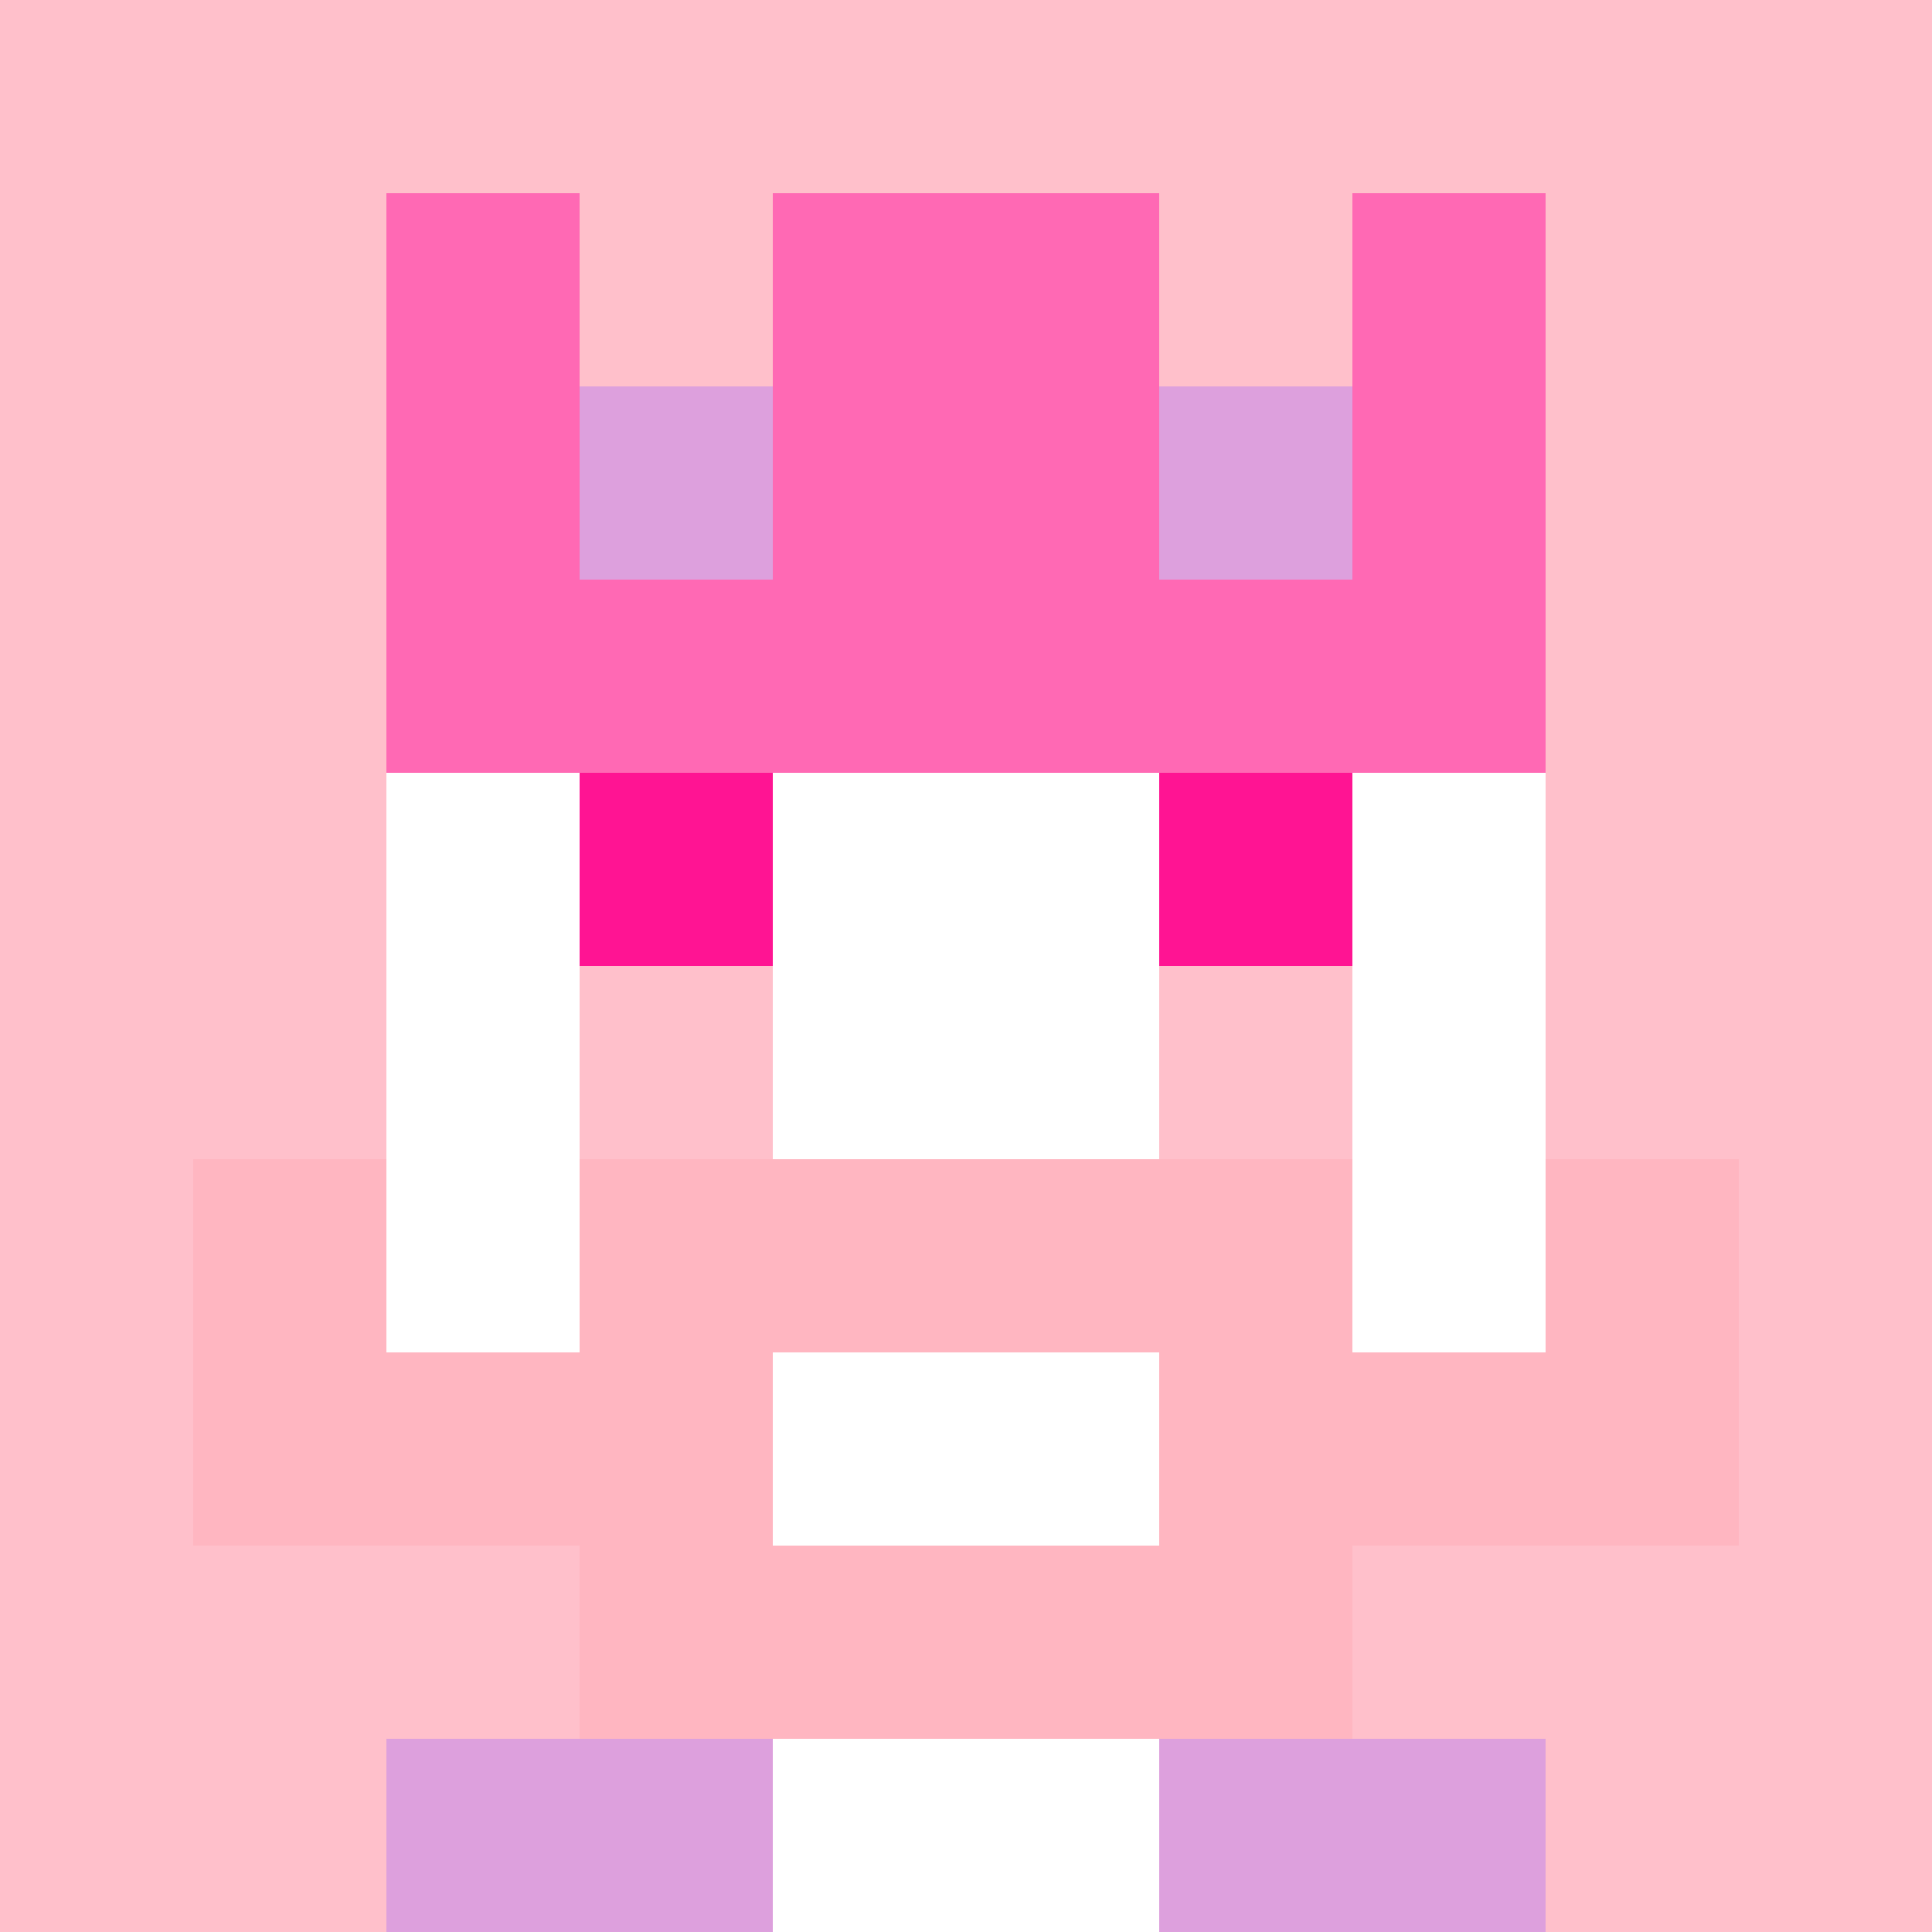
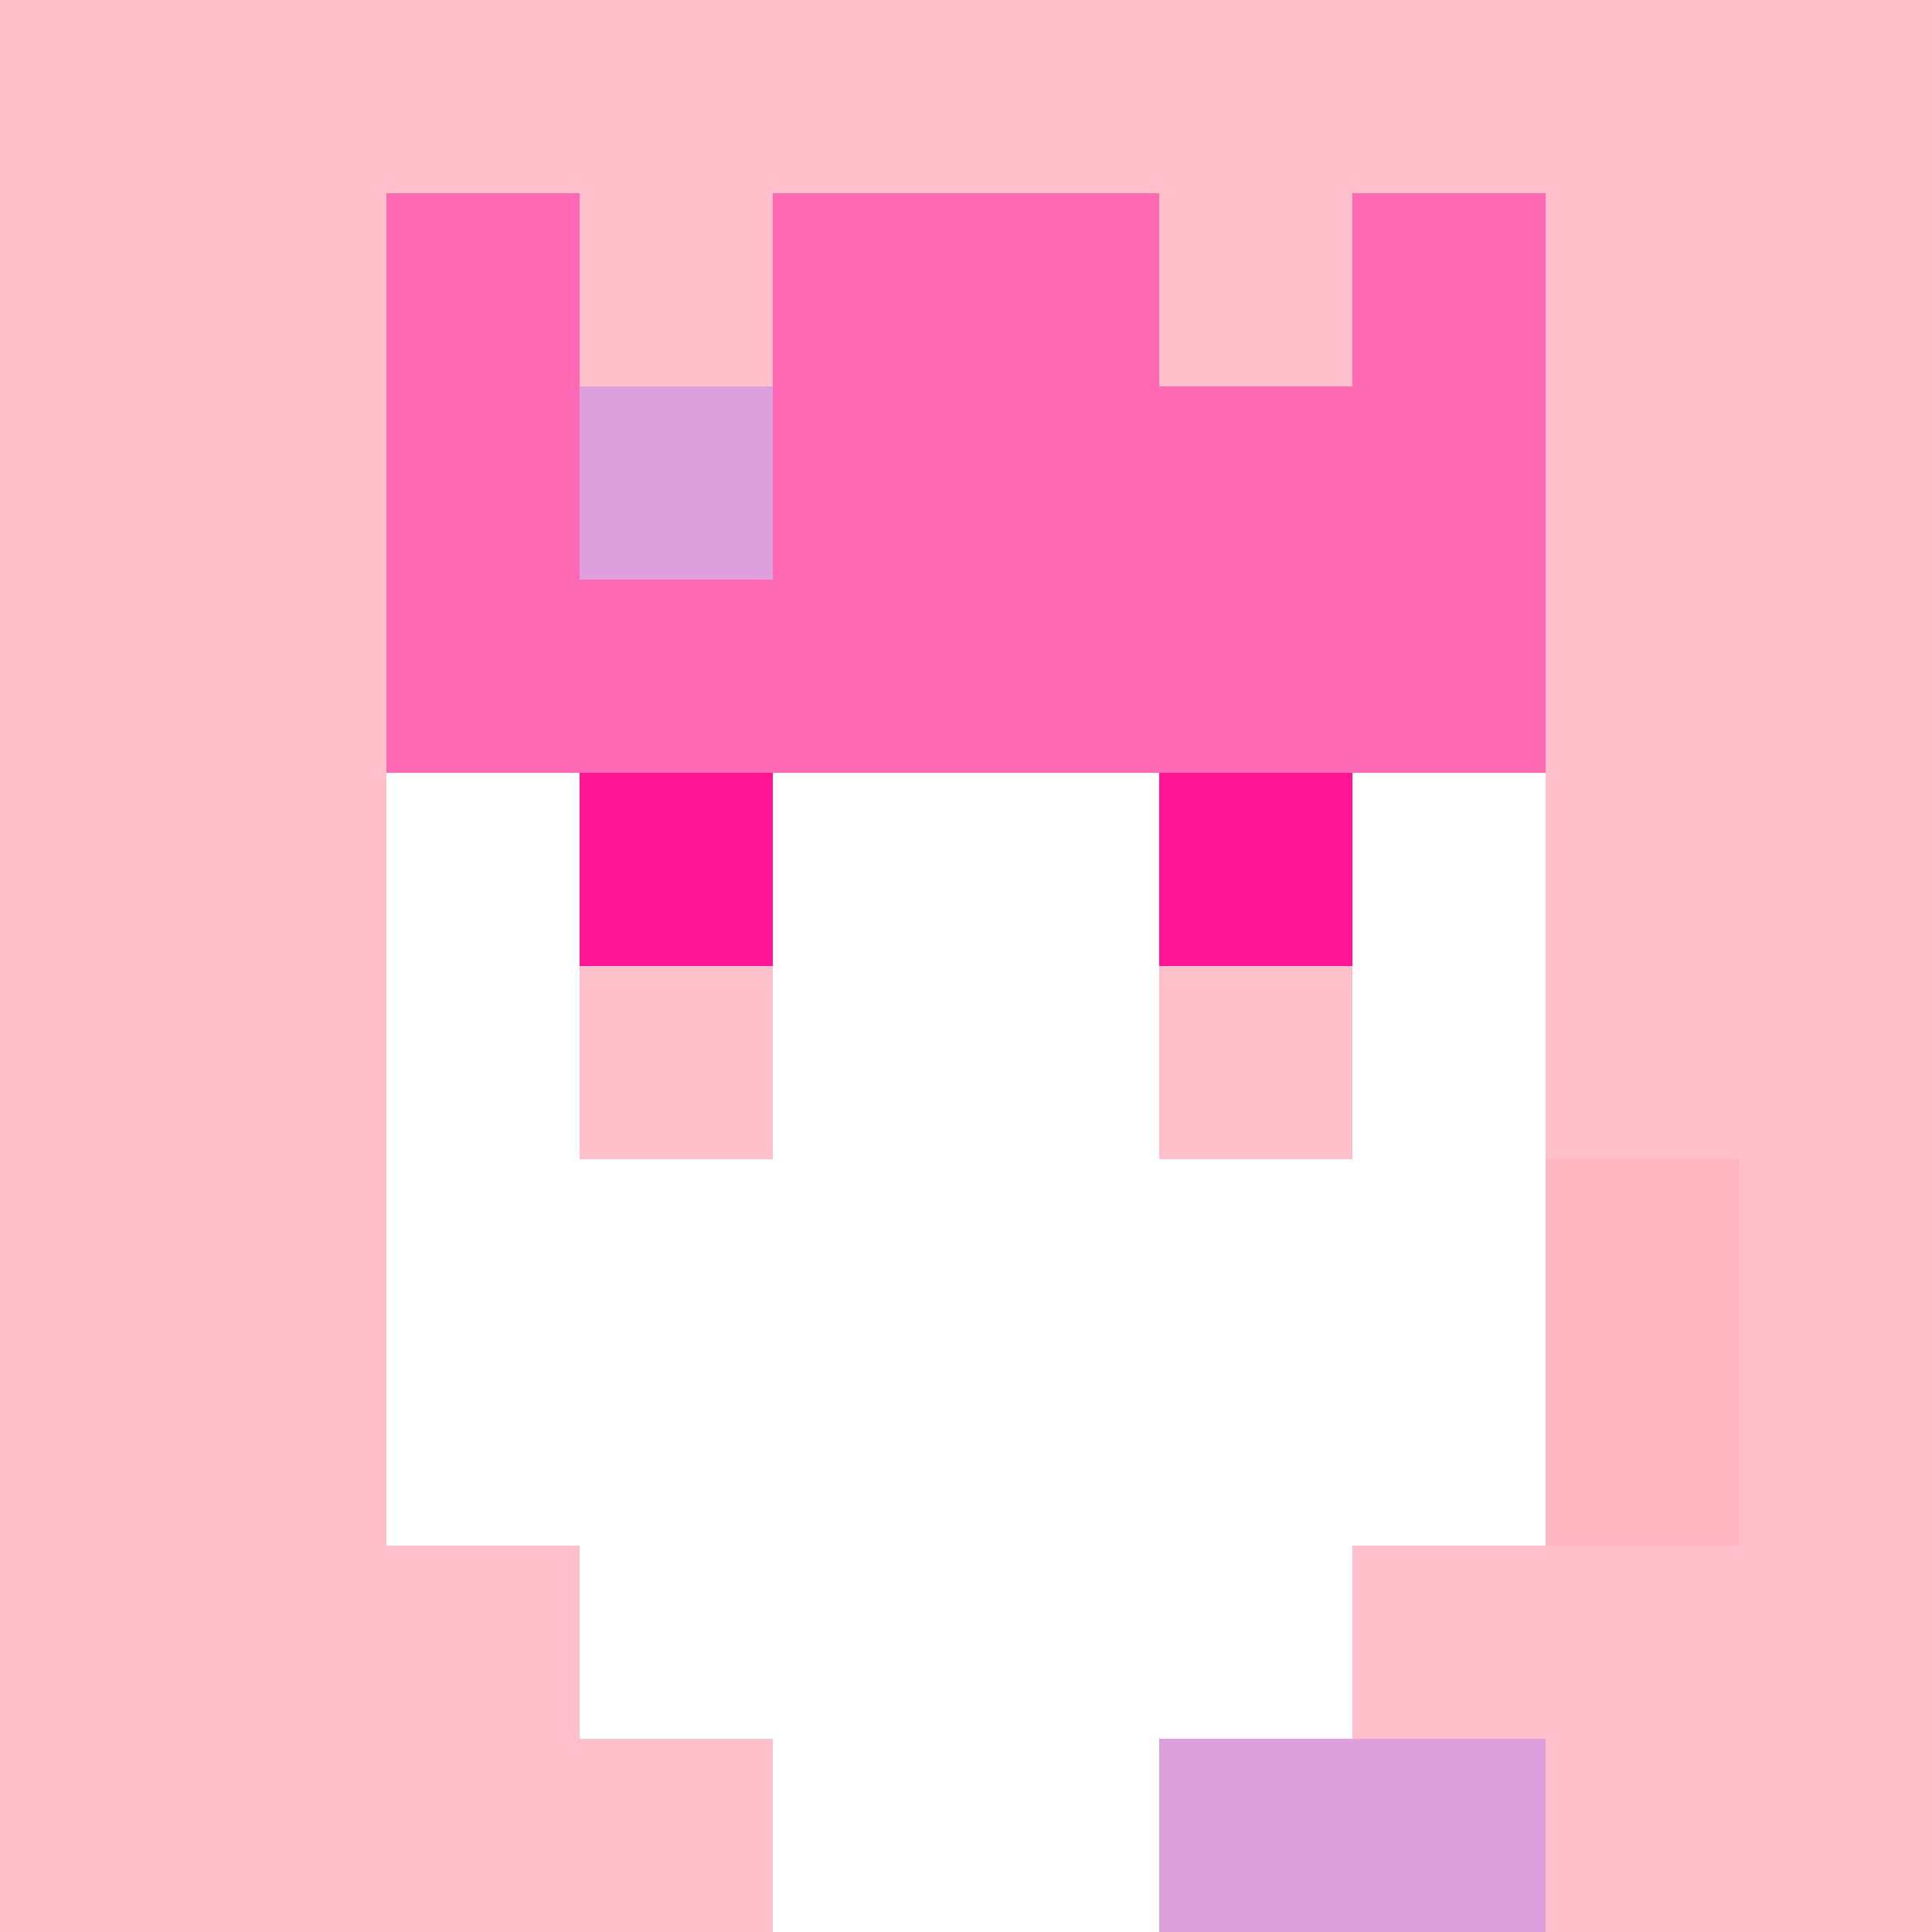
<svg xmlns="http://www.w3.org/2000/svg" version="1.1" width="941" height="941" viewBox="0 0 941 941">
  <title>'goose-pfp-royal' by Dmitri Cherniak</title>
  <desc>The Goose Is Loose (Pink Edition)</desc>
  <rect width="100%" height="100%" fill="#FFFFFF" />
  <g>
    <g id="0-0">
      <rect x="0" y="0" height="941" width="941" fill="#FFC0CB" />
      <g>
        <rect id="0-0-3-2-4-7" x="282.3" y="188.2" width="376.4" height="658.7" fill="#FFFFFF" />
        <rect id="0-0-2-3-6-5" x="188.2" y="282.3" width="564.6" height="470.5" fill="#FFFFFF" />
        <rect id="0-0-4-8-2-2" x="376.4" y="752.8" width="188.2" height="188.2" fill="#FFFFFF" />
-         <rect id="0-0-1-7-8-1" x="94.1" y="658.7" width="752.8" height="94.1" fill="#FFB6C1" />
-         <rect id="0-0-3-6-4-3" x="282.3" y="564.6" width="376.4" height="282.3" fill="#FFB6C1" />
        <rect id="0-0-4-7-2-1" x="376.4" y="658.7" width="188.2" height="94.1" fill="#FFFFFF" />
-         <rect id="0-0-1-6-1-2" x="94.1" y="564.6" width="94.1" height="188.2" fill="#FFB6C1" />
        <rect id="0-0-8-6-1-2" x="752.8" y="564.6" width="94.1" height="188.2" fill="#FFB6C1" />
        <rect id="0-0-3-4-1-1" x="282.3" y="376.4" width="94.1" height="94.1" fill="#FF1493" />
        <rect id="0-0-6-4-1-1" x="564.6" y="376.4" width="94.1" height="94.1" fill="#FF1493" />
        <rect id="0-0-3-5-1-1" x="282.3" y="470.5" width="94.1" height="94.1" fill="#FFC0CB" />
        <rect id="0-0-6-5-1-1" x="564.6" y="470.5" width="94.1" height="94.1" fill="#FFC0CB" />
        <rect id="0-0-2-1-1-2" x="188.2" y="94.1" width="94.1" height="188.2" fill="#FF69B4" />
        <rect id="0-0-4-1-2-2" x="376.4" y="94.1" width="188.2" height="188.2" fill="#FF69B4" />
        <rect id="0-0-7-1-1-2" x="658.7" y="94.1" width="94.1" height="188.2" fill="#FF69B4" />
        <rect id="0-0-2-2-6-2" x="188.2" y="188.2" width="564.6" height="188.2" fill="#FF69B4" />
        <rect id="0-0-3-2-1-1" x="282.3" y="188.2" width="94.1" height="94.1" fill="#DDA0DD" />
-         <rect id="0-0-6-2-1-1" x="564.6" y="188.2" width="94.1" height="94.1" fill="#DDA0DD" />
-         <rect id="0-0-2-9-2-1" x="188.2" y="846.9" width="188.2" height="94.1" fill="#DDA0DD" />
        <rect id="0-0-6-9-2-1" x="564.6" y="846.9" width="188.2" height="94.1" fill="#DDA0DD" />
      </g>
    </g>
  </g>
</svg>